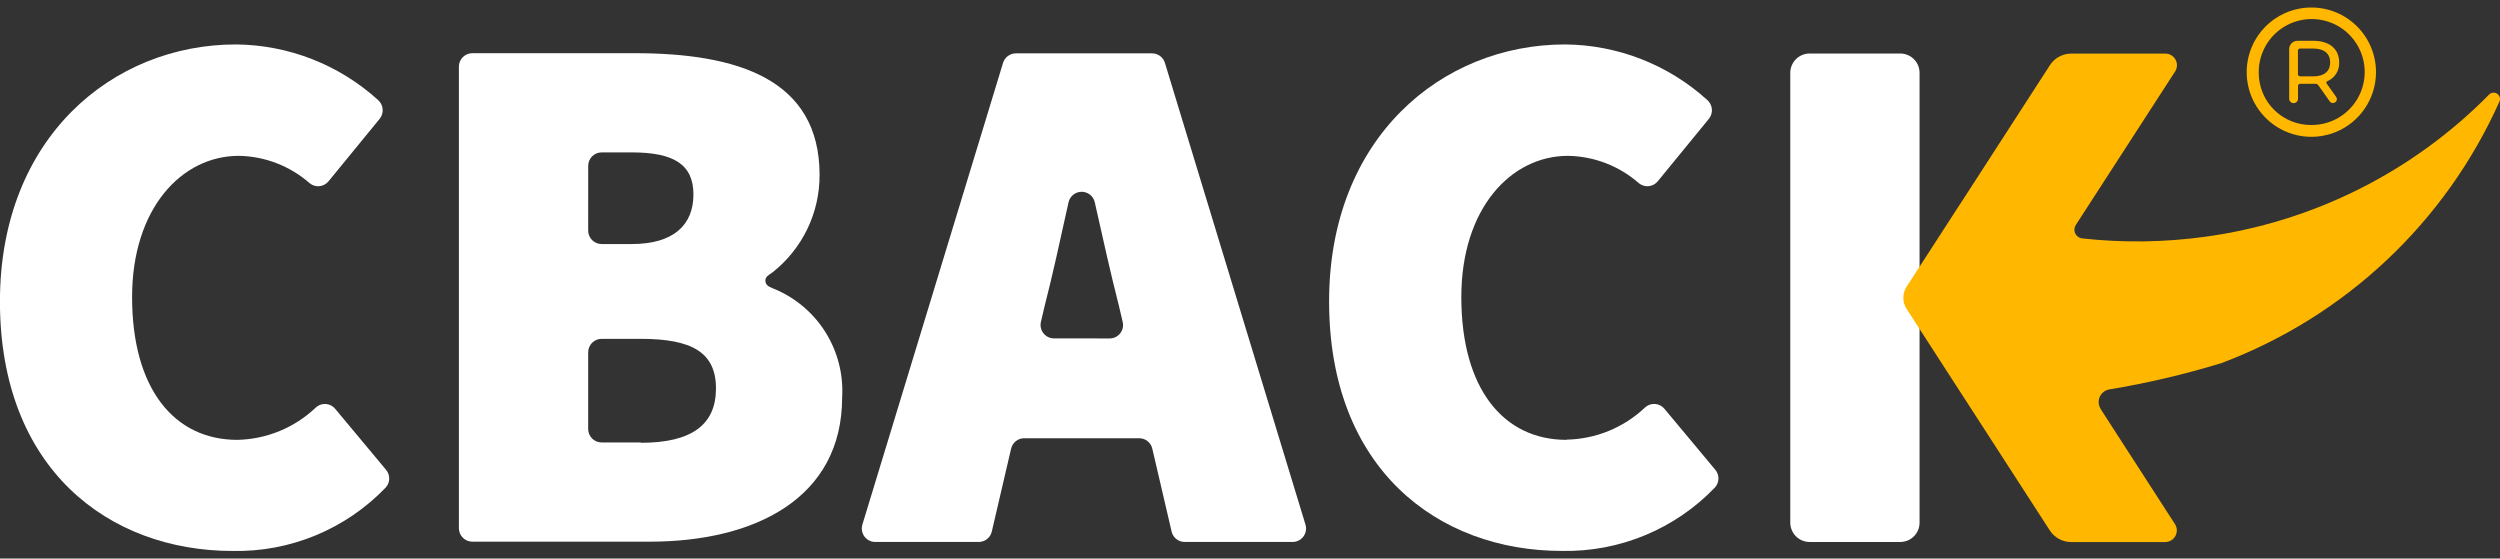
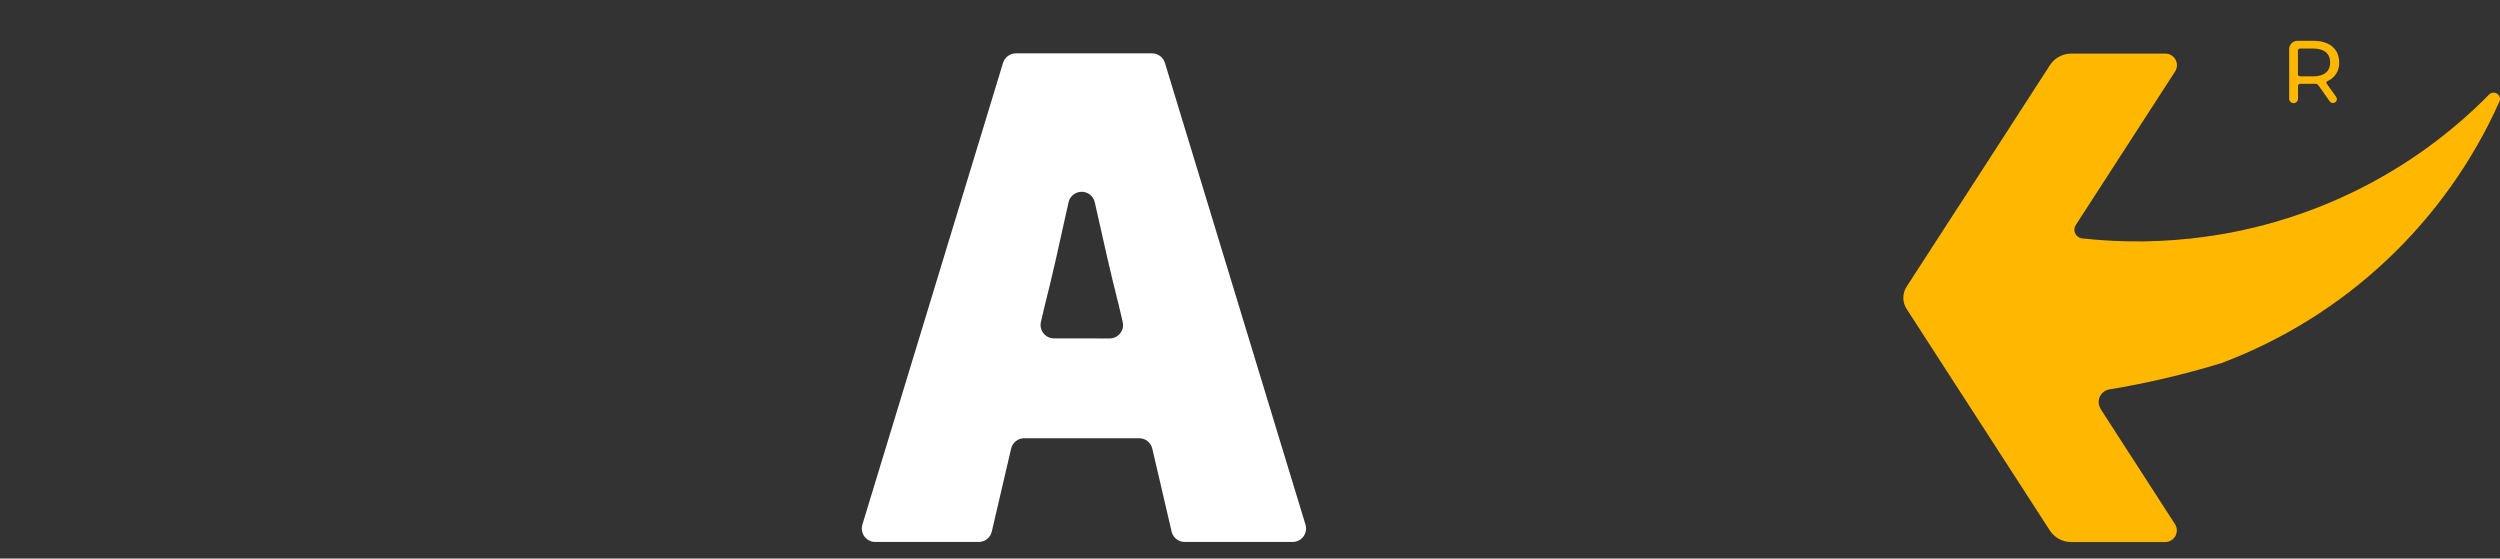
<svg xmlns="http://www.w3.org/2000/svg" width="188" height="42" viewBox="0 0 188 42" fill="none">
  <rect x="0" y="0" width="188" height="42" fill="#333333" stroke="none" />
  <g clip-path="url(#clip0_2245_883)">
-     <path d="M57.555 21.108C57.555 20.824 57.745 20.722 58.086 20.486C59.196 19.614 60.092 18.501 60.707 17.23C61.321 15.96 61.638 14.566 61.632 13.155C61.632 5.922 55.416 4 47.729 4H35.52C35.252 4 34.995 4.107 34.805 4.296C34.615 4.486 34.509 4.743 34.509 5.011V39.723C34.509 39.991 34.615 40.248 34.805 40.437C34.995 40.627 35.252 40.733 35.52 40.733H48.862C56.776 40.733 63.329 37.464 63.329 29.881C63.432 28.14 62.984 26.41 62.047 24.938C61.111 23.466 59.734 22.326 58.113 21.681C57.757 21.551 57.55 21.387 57.561 21.1M44.233 12.471C44.233 12.203 44.339 11.946 44.529 11.757C44.718 11.567 44.975 11.46 45.243 11.46H47.509C50.673 11.46 52.146 12.366 52.146 14.624C52.146 16.883 50.692 18.352 47.509 18.352H45.242C44.974 18.352 44.717 18.245 44.527 18.056C44.337 17.866 44.231 17.61 44.231 17.341L44.233 12.471ZM48.188 33.273H45.242C44.974 33.273 44.717 33.166 44.527 32.977C44.337 32.787 44.231 32.53 44.231 32.262V26.491C44.231 26.359 44.257 26.227 44.308 26.105C44.359 25.982 44.433 25.871 44.527 25.777C44.621 25.683 44.732 25.609 44.855 25.558C44.977 25.507 45.109 25.481 45.242 25.481H48.188C52.032 25.481 53.841 26.498 53.841 29.212C53.841 31.926 52.032 33.298 48.188 33.298V33.273Z" fill="white" />
    <path d="M75.426 4.74L64.85 39.452C64.772 39.708 64.798 39.984 64.924 40.22C65.049 40.456 65.263 40.633 65.519 40.711C65.615 40.741 65.715 40.756 65.815 40.755H73.598C73.826 40.756 74.048 40.679 74.227 40.537C74.405 40.395 74.531 40.197 74.583 39.975L76.036 33.737C76.088 33.514 76.214 33.316 76.392 33.174C76.571 33.032 76.793 32.955 77.021 32.956H85.667C85.896 32.955 86.117 33.032 86.296 33.174C86.475 33.316 86.6 33.514 86.652 33.737L88.106 39.975C88.158 40.197 88.283 40.395 88.462 40.537C88.641 40.679 88.862 40.756 89.091 40.755H97.216C97.373 40.754 97.527 40.715 97.666 40.643C97.805 40.572 97.926 40.469 98.019 40.342C98.112 40.216 98.174 40.069 98.2 39.915C98.227 39.761 98.217 39.602 98.172 39.452L87.605 4.74C87.544 4.531 87.417 4.347 87.243 4.216C87.069 4.085 86.857 4.014 86.64 4.013H76.38C76.164 4.016 75.955 4.088 75.783 4.219C75.611 4.35 75.487 4.532 75.426 4.74ZM79.26 25.447C79.108 25.447 78.958 25.413 78.822 25.347C78.685 25.28 78.564 25.184 78.47 25.065C78.375 24.946 78.309 24.808 78.275 24.659C78.241 24.511 78.242 24.357 78.275 24.209L78.582 22.905C79.06 21.088 79.774 17.866 80.354 15.214C80.403 14.989 80.528 14.788 80.708 14.644C80.887 14.5 81.11 14.422 81.34 14.422C81.57 14.422 81.793 14.5 81.973 14.644C82.152 14.788 82.277 14.989 82.327 15.214C82.929 17.895 83.548 20.685 84.121 22.909L84.427 24.212C84.462 24.36 84.463 24.515 84.43 24.663C84.397 24.812 84.33 24.951 84.235 25.07C84.141 25.19 84.02 25.286 83.883 25.352C83.745 25.417 83.595 25.451 83.442 25.451L79.26 25.447Z" fill="white" />
-     <path d="M117.804 33.077C113.056 33.077 109.891 29.233 109.891 22.341C109.891 15.671 113.622 11.719 117.916 11.719C119.887 11.752 121.781 12.486 123.26 13.791C123.468 13.954 123.732 14.029 123.995 13.999C124.258 13.969 124.499 13.837 124.665 13.631L128.513 8.93C128.678 8.724 128.757 8.462 128.733 8.199C128.709 7.936 128.584 7.692 128.385 7.519C125.456 4.86 121.65 3.373 117.694 3.342C108.426 3.342 99.948 10.354 99.948 22.669C99.948 35.217 108.085 41.43 117.466 41.43C119.607 41.472 121.734 41.07 123.712 40.249C125.69 39.429 127.477 38.208 128.96 36.663C129.127 36.482 129.222 36.246 129.228 36C129.233 35.753 129.148 35.514 128.989 35.326L125.164 30.74C124.995 30.535 124.752 30.406 124.487 30.38C124.223 30.354 123.959 30.433 123.754 30.602L123.712 30.638C122.113 32.156 120.005 33.02 117.801 33.061" fill="white" />
-     <path d="M17.846 33.077C13.098 33.077 9.933 29.233 9.933 22.341C9.933 15.671 13.664 11.719 17.958 11.719C19.929 11.752 21.823 12.486 23.302 13.791C23.51 13.954 23.774 14.029 24.037 13.999C24.3 13.969 24.541 13.837 24.707 13.631L28.555 8.93C28.72 8.724 28.799 8.462 28.775 8.199C28.751 7.936 28.627 7.692 28.427 7.519C25.498 4.86 21.692 3.373 17.736 3.342C8.472 3.345 -0.004 10.353 -0.004 22.673C-0.004 35.22 8.134 41.433 17.513 41.433C19.654 41.474 21.779 41.072 23.757 40.252C25.734 39.431 27.52 38.211 29.003 36.666C29.17 36.485 29.265 36.249 29.27 36.003C29.275 35.757 29.19 35.517 29.031 35.329L25.206 30.744C25.037 30.538 24.794 30.409 24.53 30.383C24.265 30.357 24.001 30.437 23.796 30.605L23.754 30.642C22.159 32.163 20.051 33.032 17.846 33.077Z" fill="white" />
-     <path d="M136.083 4.024H142.898C143.089 4.024 143.278 4.062 143.454 4.135C143.631 4.208 143.791 4.315 143.926 4.45C144.061 4.585 144.168 4.745 144.241 4.921C144.314 5.098 144.351 5.287 144.351 5.478V39.304C144.351 39.495 144.314 39.684 144.241 39.86C144.168 40.036 144.061 40.196 143.926 40.331C143.791 40.466 143.631 40.573 143.454 40.647C143.278 40.719 143.089 40.757 142.898 40.757H136.083C135.697 40.757 135.328 40.604 135.055 40.331C134.783 40.059 134.629 39.689 134.629 39.304V5.478C134.629 5.092 134.783 4.722 135.055 4.45C135.328 4.177 135.697 4.024 136.083 4.024Z" fill="white" />
-     <path d="M173.841 0.564C172.879 0.558 171.937 0.838 171.135 1.368C170.332 1.897 169.704 2.653 169.331 3.539C168.958 4.426 168.856 5.403 169.038 6.347C169.22 7.291 169.678 8.16 170.354 8.844C171.03 9.529 171.893 9.997 172.836 10.19C173.778 10.383 174.756 10.293 175.647 9.93C176.537 9.567 177.3 8.948 177.839 8.152C178.378 7.355 178.669 6.417 178.675 5.455V5.412C178.672 4.13 178.163 2.9 177.257 1.992C176.352 1.084 175.124 0.57 173.841 0.564ZM173.814 9.4C173.298 9.404 172.787 9.307 172.309 9.114C171.831 8.92 171.395 8.634 171.028 8.273C170.66 7.911 170.368 7.48 170.167 7.005C169.966 6.53 169.86 6.02 169.857 5.505V5.439C169.852 4.651 170.081 3.88 170.515 3.222C170.949 2.564 171.568 2.049 172.294 1.744C173.02 1.438 173.821 1.354 174.595 1.503C175.369 1.652 176.081 2.027 176.641 2.581C177.202 3.135 177.586 3.843 177.744 4.615C177.902 5.387 177.828 6.188 177.531 6.918C177.234 7.648 176.727 8.273 176.074 8.715C175.422 9.157 174.653 9.395 173.865 9.4H173.814Z" fill="#FFB700" />
    <path d="M175.58 7.148L174.963 6.278C174.946 6.253 174.939 6.222 174.944 6.192C174.95 6.162 174.967 6.136 174.992 6.118L175.016 6.105C175.291 5.989 175.524 5.791 175.683 5.538C175.842 5.285 175.92 4.989 175.905 4.69C175.905 3.68 175.173 3.068 173.962 3.068H172.773C172.607 3.068 172.448 3.134 172.33 3.251C172.213 3.369 172.147 3.528 172.147 3.694V7.447C172.153 7.532 172.19 7.61 172.252 7.668C172.313 7.725 172.395 7.757 172.479 7.757C172.563 7.757 172.645 7.725 172.706 7.668C172.768 7.61 172.806 7.532 172.811 7.447V6.461C172.811 6.419 172.828 6.378 172.858 6.348C172.888 6.318 172.928 6.301 172.971 6.301H174.145C174.183 6.303 174.22 6.314 174.253 6.332C174.286 6.351 174.314 6.377 174.335 6.408L174.96 7.29L175.119 7.514L175.22 7.656C175.269 7.709 175.335 7.742 175.407 7.75C175.479 7.757 175.551 7.738 175.61 7.696C175.668 7.654 175.71 7.592 175.726 7.521C175.742 7.451 175.732 7.377 175.698 7.314L175.58 7.148ZM173.941 5.74H172.964C172.943 5.74 172.923 5.736 172.903 5.728C172.884 5.72 172.866 5.709 172.852 5.694C172.837 5.679 172.825 5.661 172.817 5.642C172.809 5.623 172.805 5.602 172.805 5.581V3.809C172.805 3.767 172.822 3.726 172.852 3.696C172.882 3.666 172.922 3.649 172.964 3.649H173.932C174.783 3.649 175.229 4.029 175.229 4.693C175.229 5.358 174.783 5.744 173.932 5.744" fill="#FFB700" />
    <path d="M157.959 30.745L163.558 39.414C163.643 39.545 163.69 39.697 163.696 39.853C163.702 40.01 163.666 40.164 163.592 40.302C163.518 40.44 163.408 40.555 163.274 40.636C163.141 40.717 162.988 40.76 162.831 40.762H155.75C155.431 40.762 155.117 40.681 154.836 40.529C154.556 40.376 154.318 40.155 154.145 39.887L147.7 29.918L147.121 29.024L143.376 23.229C143.215 22.98 143.13 22.69 143.13 22.394C143.13 22.098 143.215 21.808 143.376 21.559L147.22 15.622L147.708 14.873L154.153 4.904C154.326 4.635 154.564 4.415 154.845 4.262C155.126 4.109 155.44 4.029 155.76 4.029H162.841C162.997 4.03 163.15 4.074 163.284 4.155C163.418 4.236 163.528 4.351 163.602 4.489C163.676 4.626 163.712 4.781 163.706 4.938C163.7 5.094 163.652 5.246 163.567 5.377L156.102 16.916C156.007 17.062 155.974 17.239 156.01 17.41C156.046 17.58 156.148 17.729 156.294 17.825C156.377 17.879 156.472 17.914 156.571 17.927C159.635 18.266 162.73 18.227 165.784 17.81C173.91 16.71 181.441 12.942 187.193 7.098C187.273 7.024 187.375 6.979 187.483 6.97C187.591 6.961 187.699 6.989 187.789 7.05C187.879 7.111 187.946 7.201 187.978 7.305C188.01 7.408 188.006 7.52 187.966 7.621C185.955 12.123 183.07 16.182 179.479 19.561C175.888 22.94 171.661 25.573 167.045 27.307C164.28 28.152 161.462 28.814 158.609 29.287C158.454 29.314 158.308 29.38 158.184 29.477C158.06 29.575 157.962 29.701 157.899 29.846C157.836 29.99 157.81 30.148 157.822 30.305C157.835 30.463 157.886 30.614 157.972 30.747" fill="#FFB700" />
  </g>
  <defs>
    <clipPath id="clip0_2245_883">
      <rect width="188.004" height="40.872" fill="white" transform="translate(-0.004 0.564)" />
    </clipPath>
  </defs>
</svg>